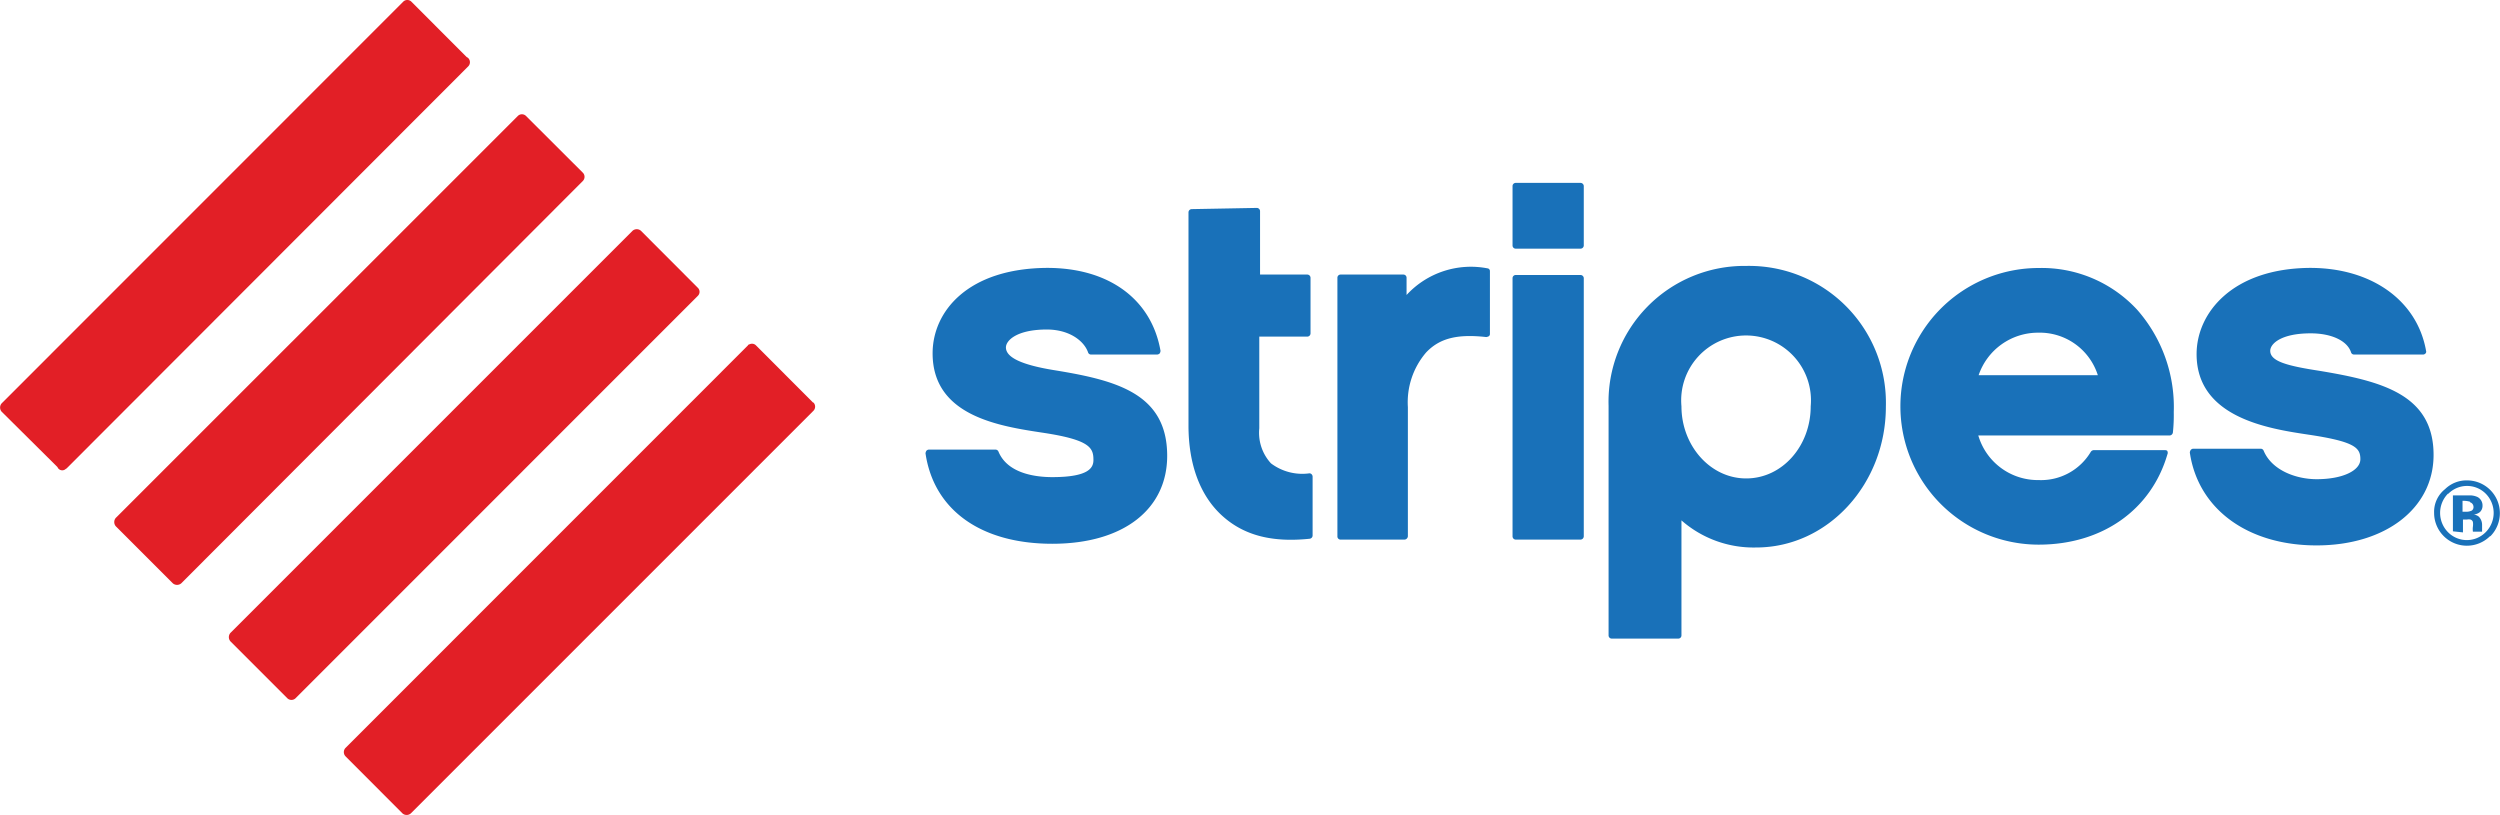
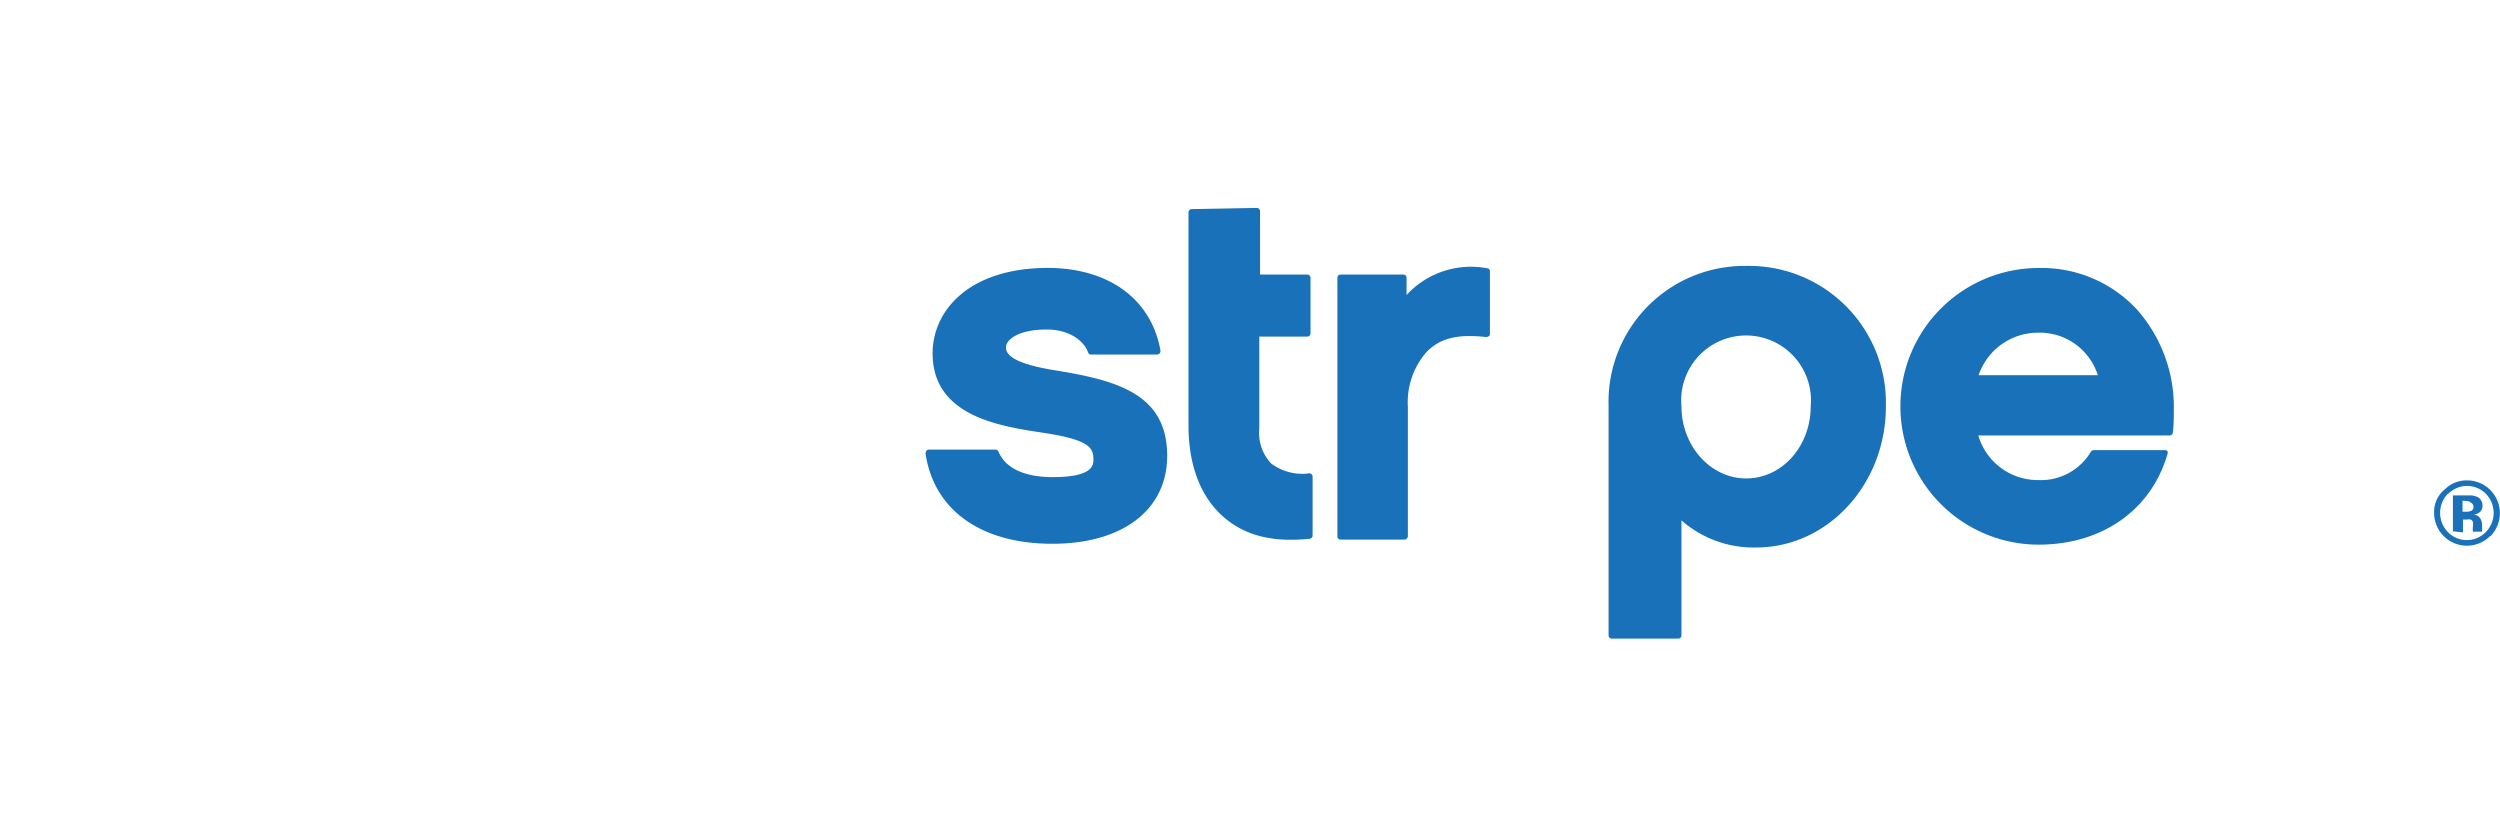
<svg xmlns="http://www.w3.org/2000/svg" id="Layer_2" data-name="Layer 2" viewBox="0 0 228.82 74.59">
  <defs>
    <style>.cls-1{fill:#1971b9;}.cls-2{fill:#e21f26;}</style>
  </defs>
  <g id="Layer_1" data-name="Layer 1">
-     <path class="cls-1" d="M198.86,58a11.89,11.89,0,0,0-9-3.81,12.66,12.66,0,1,0,0,25.32c5.79,0,10.29-3.16,11.78-8.27a.33.33,0,0,0,0-.27c0-.08-.15-.11-.22-.11h-6.53a.35.35,0,0,0-.26.15,5.3,5.3,0,0,1-4.77,2.59,5.68,5.68,0,0,1-5.53-4.08h17.5a.32.32,0,0,0,.31-.27,14.94,14.94,0,0,0,.08-1.87A13.47,13.47,0,0,0,198.86,58Zm-14.5,6a5.74,5.74,0,0,1,5.42-3.89A5.58,5.58,0,0,1,195.27,64Z" transform="translate(-3.26 -29.66)" />
-     <path class="cls-1" d="M204.31,62.07c0,5.84,6.64,6.83,10.22,7.37,4.31.64,4.77,1.22,4.77,2.25s-1.6,1.83-4,1.83c-1.87,0-4.09-.8-4.85-2.6a.29.29,0,0,0-.27-.19H204a.31.31,0,0,0-.23.12.49.49,0,0,0-.08.23c.76,5.18,5.3,8.5,11.6,8.5S226,76.19,226,71.3c0-5.53-4.73-6.75-10.45-7.7-3-.46-4.5-.88-4.5-1.83,0-.65,1-1.6,3.7-1.6,1.91,0,3.36.68,3.7,1.75a.28.28,0,0,0,.27.19h6.33c.15,0,.31-.15.27-.3v0c-.8-4.65-5-7.63-10.61-7.63C207.59,54.22,204.31,58.3,204.31,62.07Z" transform="translate(-3.26 -29.66)" />
+     <path class="cls-1" d="M198.86,58a11.89,11.89,0,0,0-9-3.81,12.66,12.66,0,1,0,0,25.32c5.79,0,10.29-3.16,11.78-8.27a.33.33,0,0,0,0-.27c0-.08-.15-.11-.22-.11h-6.53a.35.35,0,0,0-.26.15,5.3,5.3,0,0,1-4.77,2.59,5.68,5.68,0,0,1-5.53-4.08h17.5a.32.32,0,0,0,.31-.27,14.94,14.94,0,0,0,.08-1.87A13.47,13.47,0,0,0,198.86,58m-14.5,6a5.74,5.74,0,0,1,5.42-3.89A5.58,5.58,0,0,1,195.27,64Z" transform="translate(-3.26 -29.66)" />
    <path class="cls-1" d="M88.62,62c0,5.76,6.14,6.67,10.18,7.28,4.24.65,4.54,1.38,4.54,2.48,0,.69-.38,1.57-3.77,1.57-1.49,0-4.08-.31-4.92-2.33a.3.3,0,0,0-.27-.19h-6.1a.33.33,0,0,0-.23.11.58.58,0,0,0-.08.23c.76,5.19,5.07,8.28,11.6,8.28s10.52-3.17,10.52-8.05c0-5.68-4.61-6.9-10.22-7.82-3.09-.49-4.54-1.18-4.54-2.1,0-.64,1-1.64,3.74-1.64,2.1,0,3.43,1.07,3.78,2.1a.28.28,0,0,0,.26.19h6.07a.35.35,0,0,0,.23-.11.51.51,0,0,0,.07-.23c-.83-4.73-4.73-7.59-10.37-7.59C91.86,54.22,88.62,58.15,88.62,62Z" transform="translate(-3.26 -29.66)" />
    <path class="cls-1" d="M112.35,48.8a.3.3,0,0,0-.31.31V68.6c0,3.58,1.07,6.44,3.09,8.27s4.62,2.45,8,2.1a.3.3,0,0,0,.27-.3V73.29a.31.31,0,0,0-.27-.31h0a4.76,4.76,0,0,1-3.54-.91,4.13,4.13,0,0,1-1.07-3.21V60.47h4.38a.3.3,0,0,0,.31-.3V55.09a.3.3,0,0,0-.31-.3h-4.31V49a.3.3,0,0,0-.3-.31Z" transform="translate(-3.26 -29.66)" />
-     <path class="cls-1" d="M142,54.83a.29.29,0,0,0-.3.3V78.74a.3.3,0,0,0,.3.31h5.91a.31.31,0,0,0,.31-.31V55.13a.3.3,0,0,0-.31-.3Z" transform="translate(-3.26 -29.66)" />
-     <path class="cls-1" d="M142,46.4a.29.29,0,0,0-.3.3v5.42a.29.29,0,0,0,.3.3h5.91a.3.3,0,0,0,.31-.3V46.7a.3.3,0,0,0-.31-.3Z" transform="translate(-3.26 -29.66)" />
    <path class="cls-1" d="M132,56.66V55.09a.29.29,0,0,0-.3-.3h-5.73a.29.29,0,0,0-.3.3V78.74a.29.29,0,0,0,.27.31h5.87a.33.33,0,0,0,.31-.31V66.92a7,7,0,0,1,1.67-5c1.22-1.29,2.83-1.71,5.5-1.41a.75.75,0,0,0,.23-.07.25.25,0,0,0,.11-.23V54.48a.25.25,0,0,0-.23-.26A8,8,0,0,0,132,56.66Z" transform="translate(-3.26 -29.66)" />
    <path class="cls-1" d="M163.08,54a12.44,12.44,0,0,0-12.59,12.81v21a.29.29,0,0,0,.3.3h6.07a.29.29,0,0,0,.3-.3V77.29A10,10,0,0,0,164,79.77c6.56,0,11.87-5.8,11.87-12.89A12.53,12.53,0,0,0,163.08,54Zm0,19.45c-3.28,0-5.92-3-5.92-6.6a5.94,5.94,0,1,1,11.83,0c0,3.62-2.59,6.6-5.91,6.6Z" transform="translate(-3.26 -29.66)" />
    <path class="cls-1" d="M231.16,78.74a3,3,0,0,1-5.11-2.13,2.65,2.65,0,0,1,1-2.18,2.81,2.81,0,0,1,2.06-.8,3,3,0,0,1,2.09,5.11Zm-3.85-3.89a2.52,2.52,0,0,0,0,3.51,2.42,2.42,0,0,0,3.47,0h0a2.5,2.5,0,0,0,0-3.51,2.42,2.42,0,0,0-3.43,0Zm.46,3.44V75h1.6a1.72,1.72,0,0,1,.65.15.87.87,0,0,1,.46.8.78.78,0,0,1-.23.57,1,1,0,0,1-.57.23,1,1,0,0,1,.45.19,1.07,1.07,0,0,1,.31.76v.54l0,.08h-.84a1.83,1.83,0,0,1,0-.46,1.46,1.46,0,0,0,0-.42.33.33,0,0,0-.23-.23.78.78,0,0,0-.3,0h-.38v1.18Zm1.56-2.71a2.09,2.09,0,0,0-.49-.08h-.19v1H229a1.16,1.16,0,0,0,.5-.11.39.39,0,0,0,.15-.38.44.44,0,0,0-.31-.38Z" transform="translate(-3.26 -29.66)" />
-     <path class="cls-2" d="M46.13,35.72h0a.54.54,0,0,0,0-.73.55.55,0,0,0-.16-.11L40.9,29.8a.53.53,0,0,0-.72,0h0L3.41,66.58a.58.58,0,0,0,0,.76l5.11,5.07a.47.47,0,0,0,.68.23,1.53,1.53,0,0,1,.16-.11h0ZM56.62,46.21h0a.54.54,0,0,0,0-.73h0l-5.23-5.22a.53.53,0,0,0-.72,0h0L13.86,77.06a.59.59,0,0,0,0,.77l5.22,5.22a.59.59,0,0,0,.77,0h0ZM77.67,66.5l-5.22-5.23a.51.51,0,0,0-.38-.15.65.65,0,0,0-.27.08h0a.08.08,0,0,0-.08.07L34.88,98.12a.56.56,0,0,0,0,.76l5.22,5.23a.58.58,0,0,0,.76,0L77.71,67.26a.54.54,0,0,0,0-.76ZM67.14,56.73h0a.51.51,0,0,0,0-.72h0l-5.22-5.23a.58.58,0,0,0-.76,0h0L24.35,87.59a.59.59,0,0,0,0,.77l5.22,5.22a.54.54,0,0,0,.73,0h0Z" transform="translate(-3.26 -29.66)" />
  </g>
</svg>